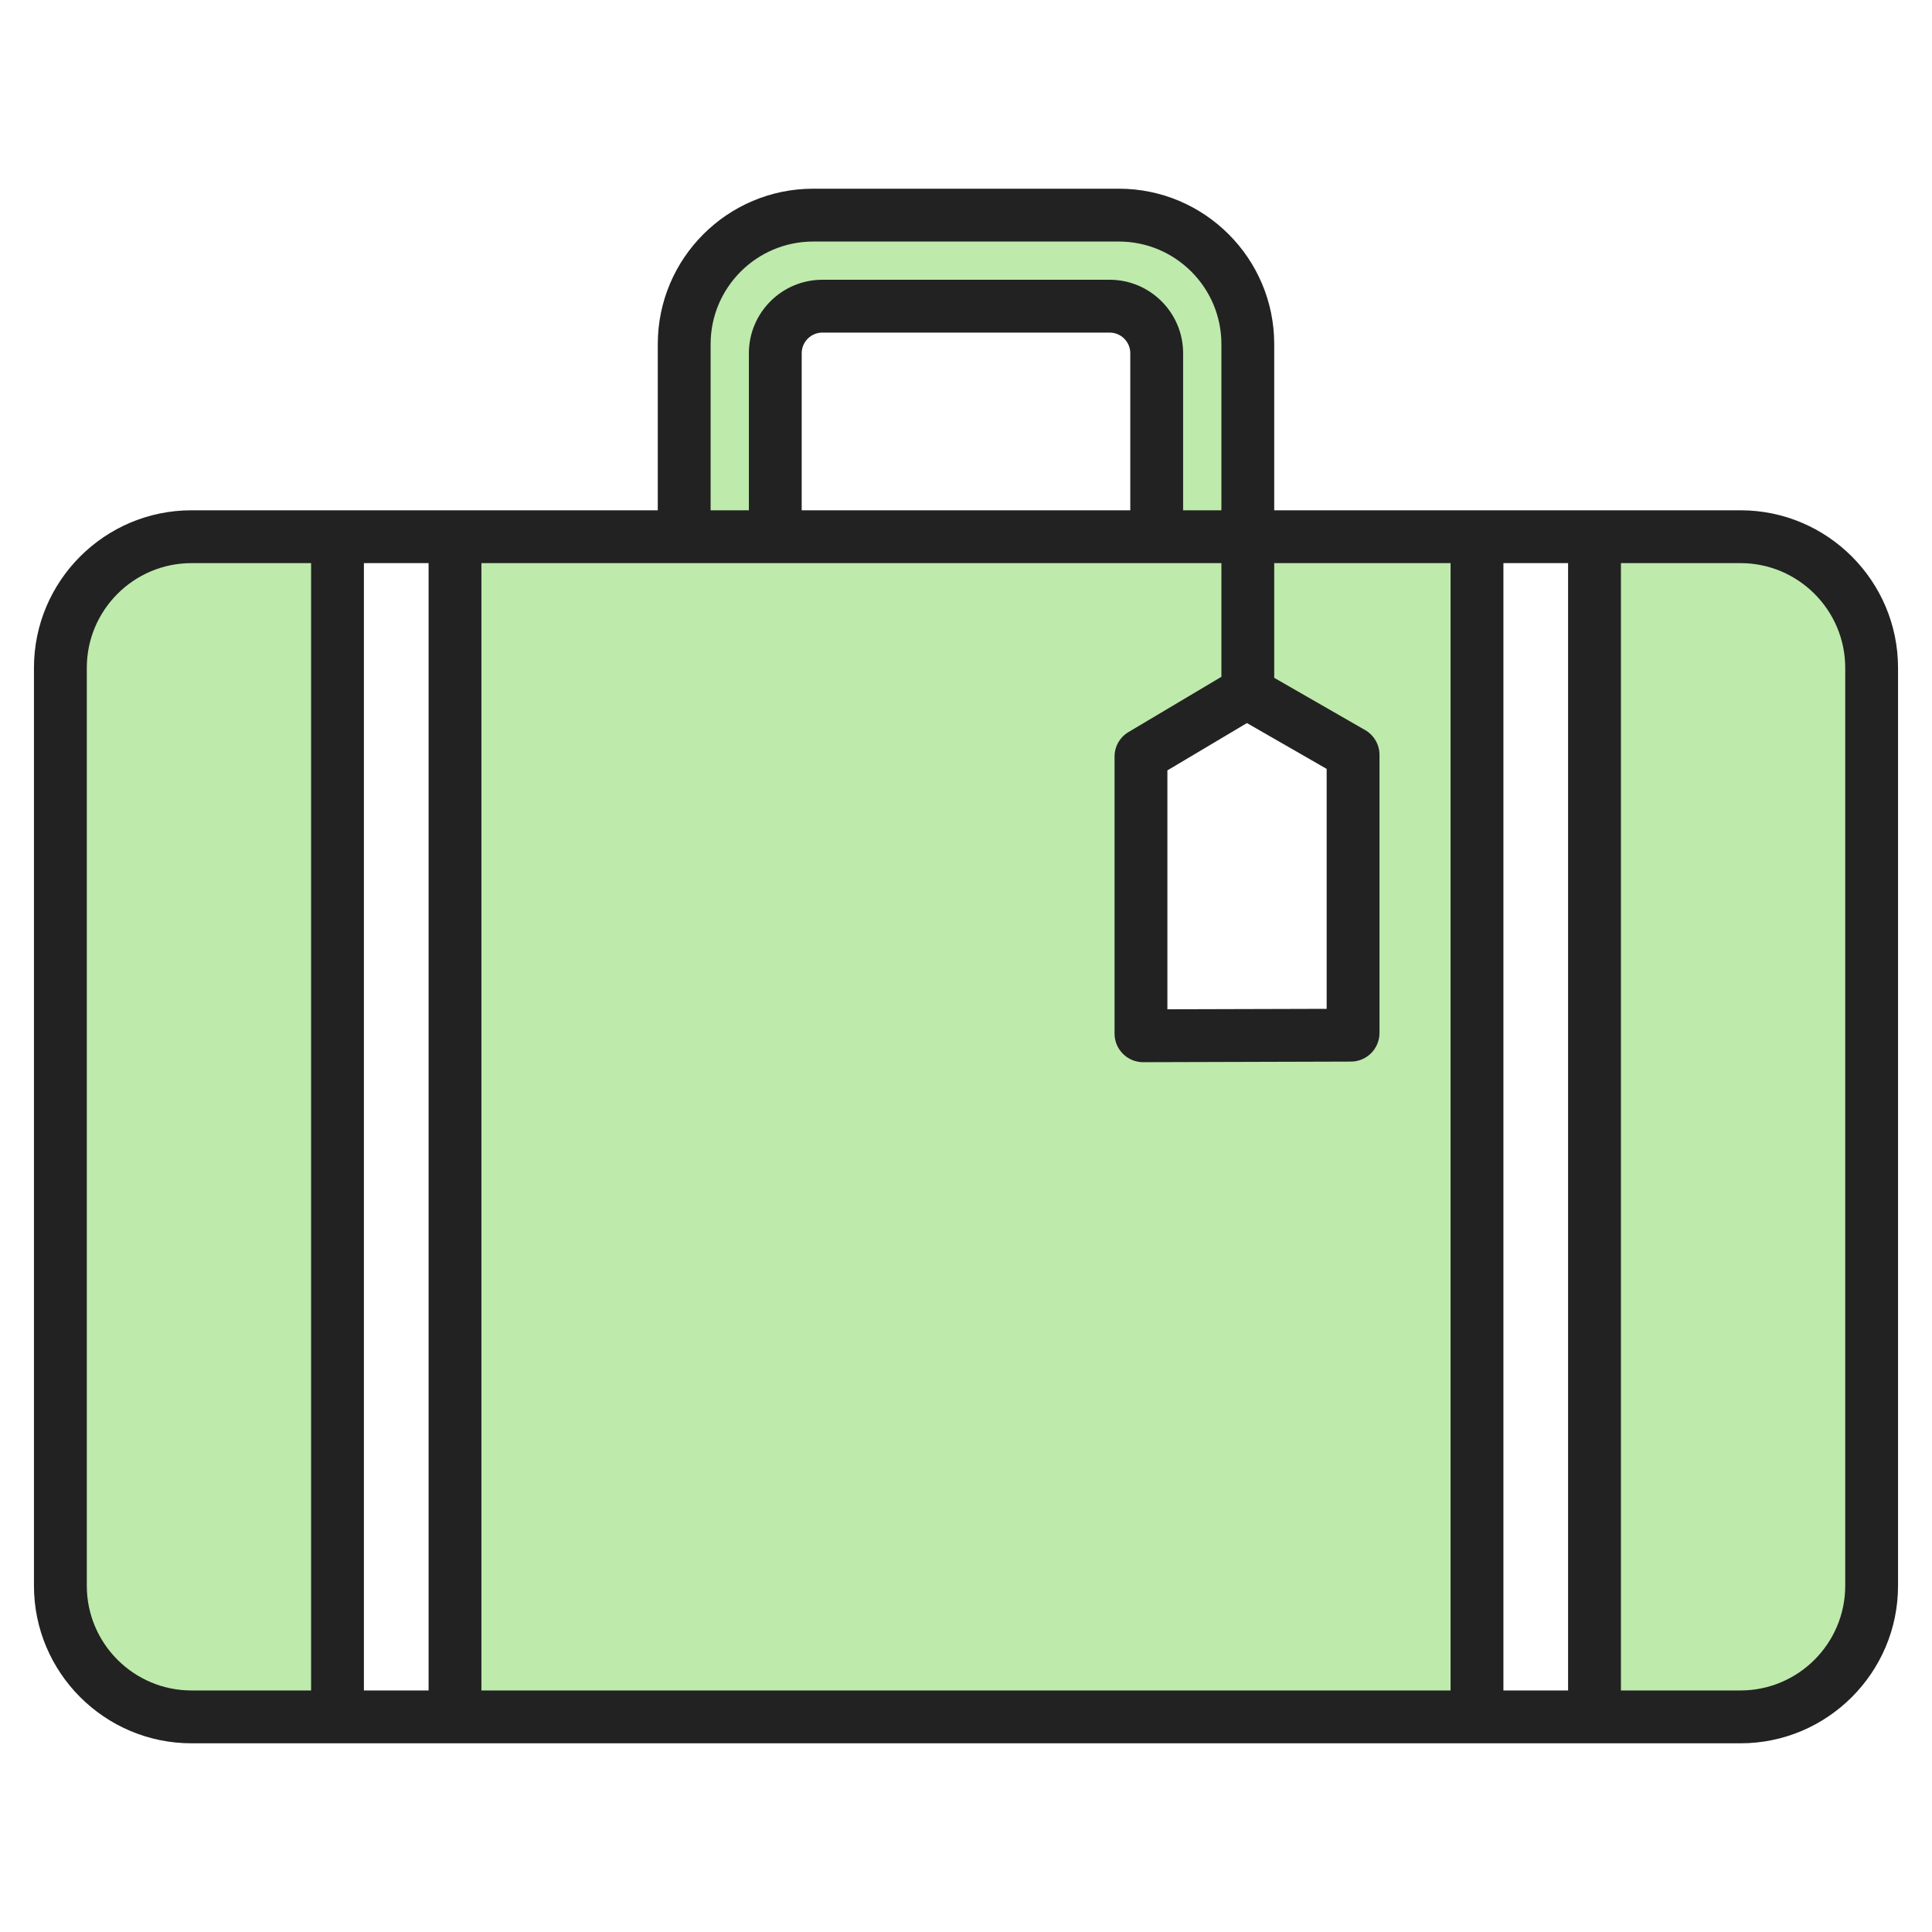
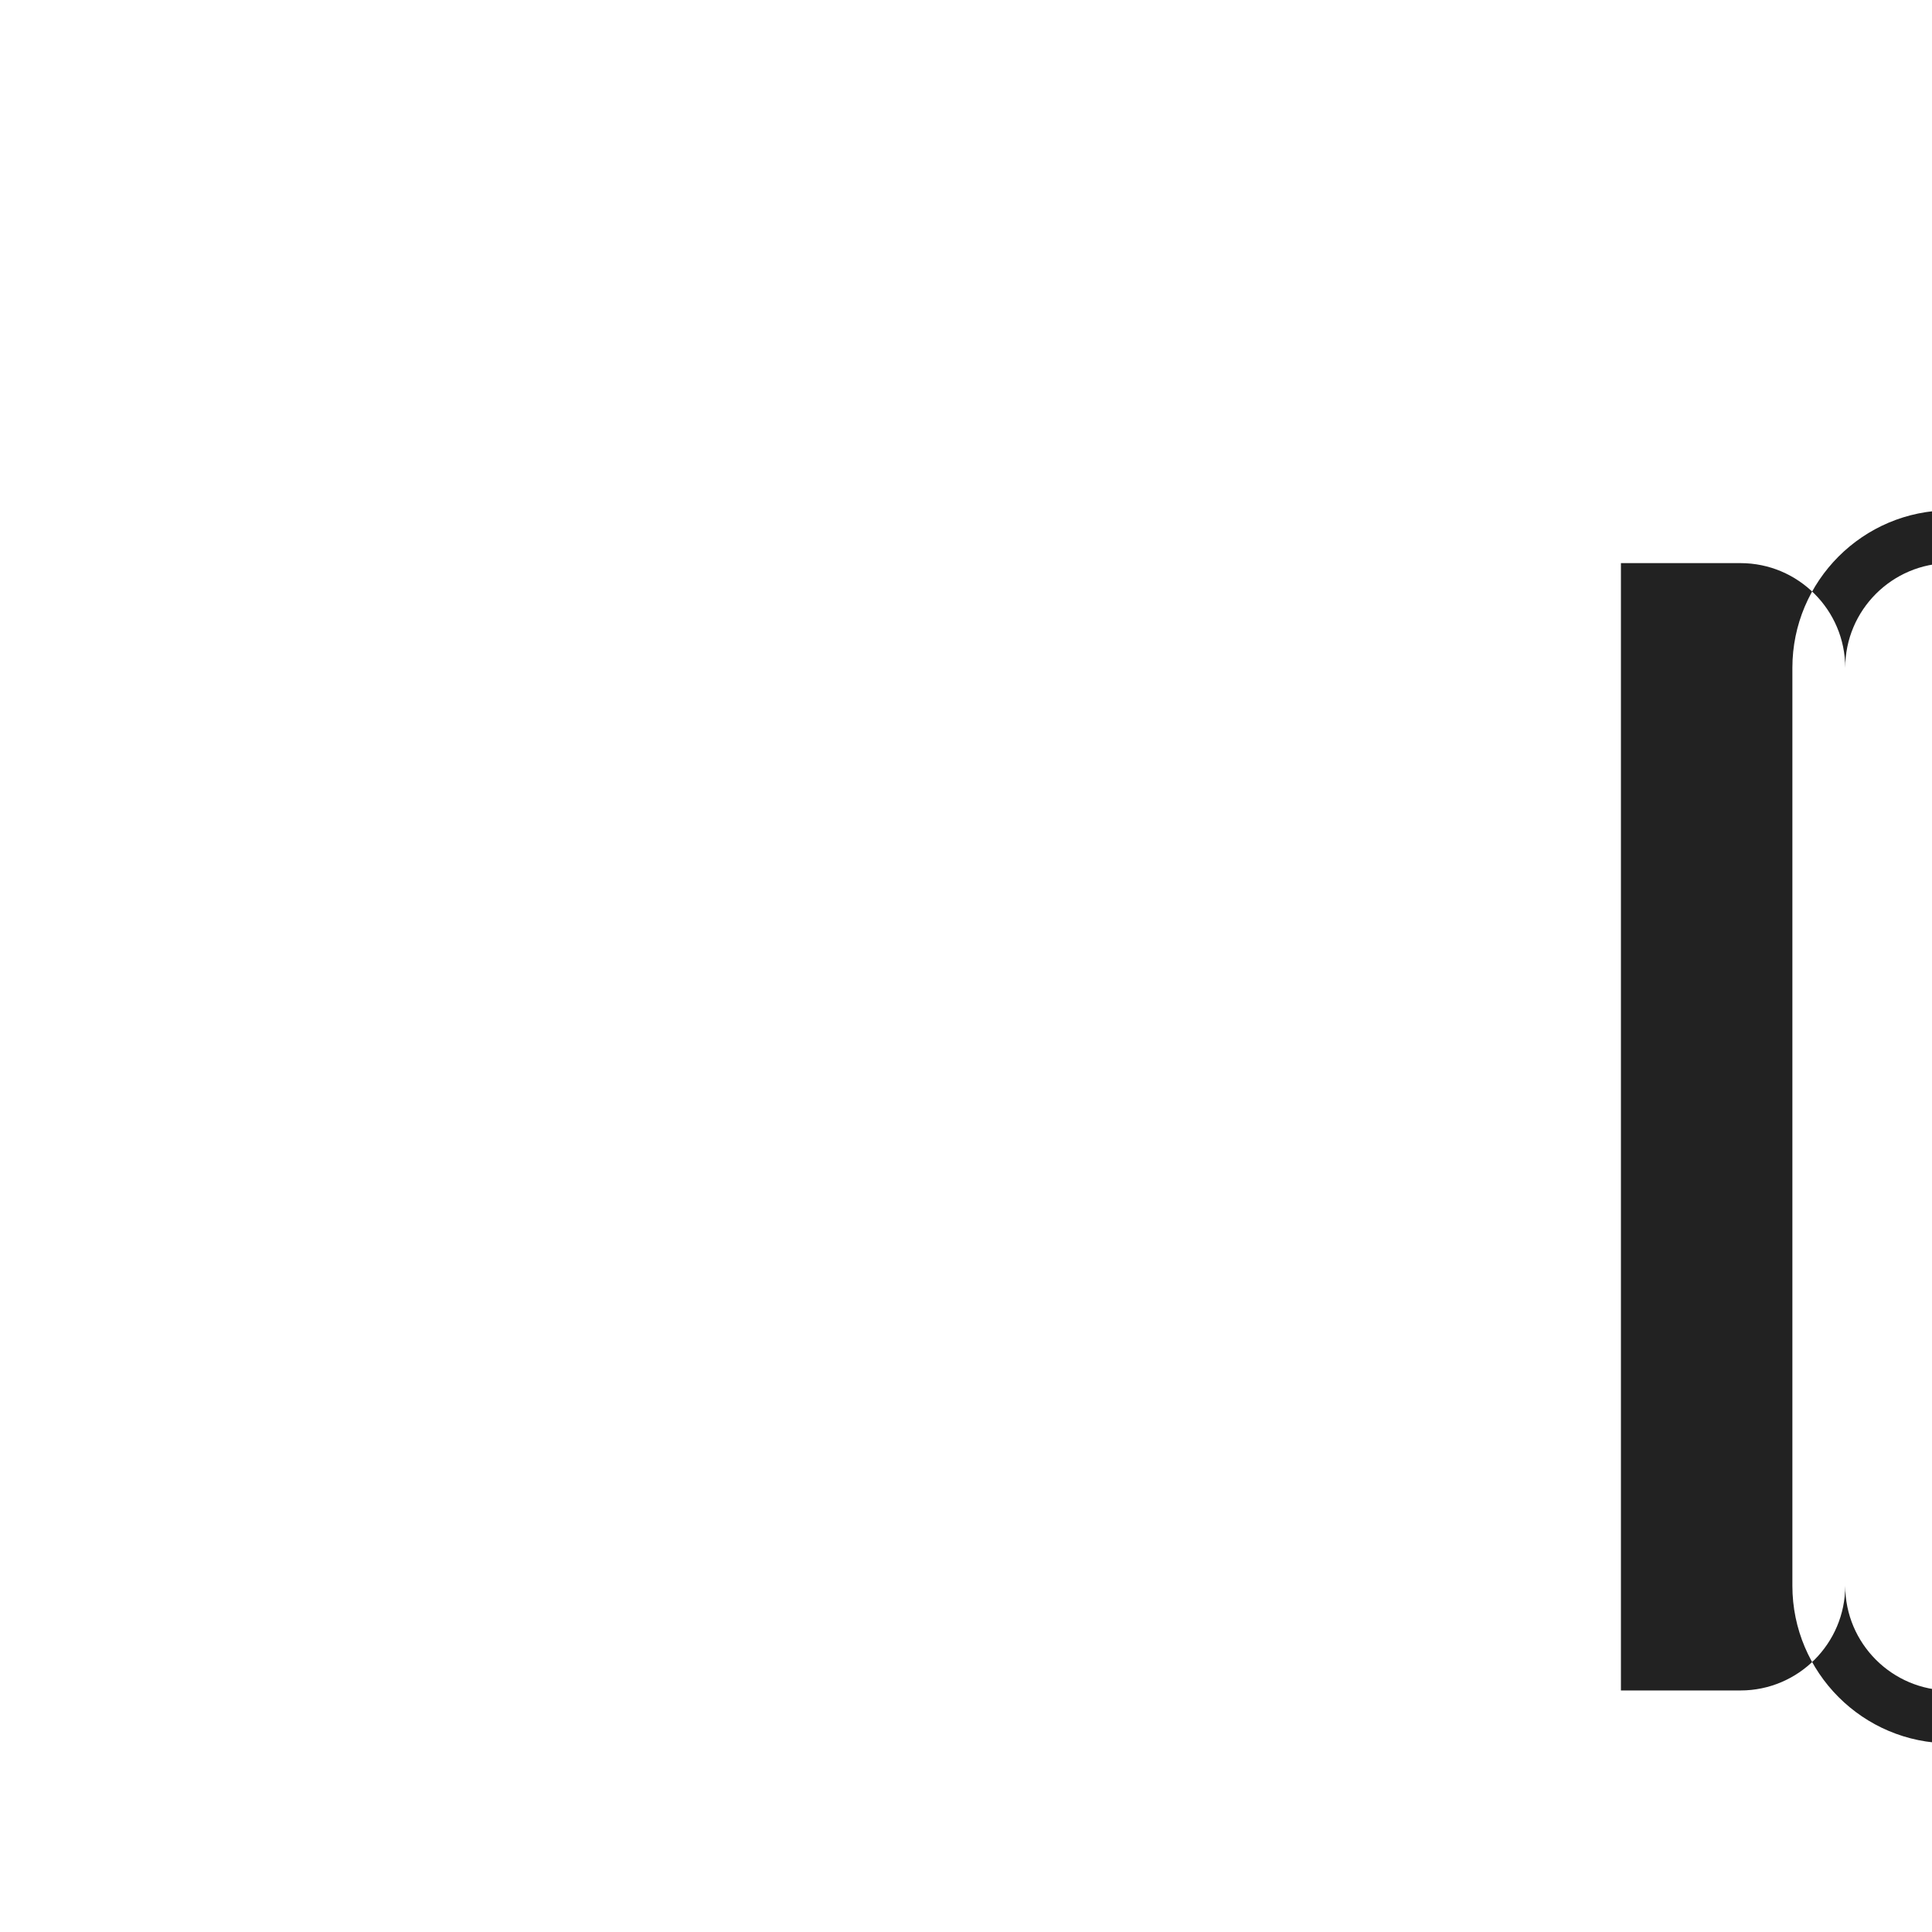
<svg xmlns="http://www.w3.org/2000/svg" id="Layer_1" enable-background="new 0 0 512 512" height="50" viewBox="0 0 512 512" width="50">
  <g clip-rule="evenodd" fill-rule="evenodd">
-     <path d="m325.684 137.231h-14.144v-43.609c0-9.636-7.83-17.483-17.469-17.483h-76.139c-9.639 0-17.473 7.847-17.473 17.483v43.609h-14.139v-46.051c0-16.084 13.086-29.17 29.17-29.17h81.022c16.084 0 29.17 13.086 29.17 29.17v46.051zm0 10.002v33.262l-25.588 15.223c-1.717 1.021-2.725 2.796-2.725 4.793v73.4c0 1.503.578 2.891 1.642 3.952 1.054 1.05 2.45 1.628 3.958 1.628l55.044-.16c3.069-.009 5.567-2.51 5.567-5.58v-73.711c0-1.991-1.082-3.843-2.807-4.834l-25.092-14.418v-33.555h50.738v302.757h-260.839v-302.757zm-241.241 302.757h-33.692c-16.404 0-29.749-13.345-29.749-29.749v-243.259c0-16.404 13.345-29.749 29.749-29.749h33.692zm343.118-302.757h33.687c16.403 0 29.754 13.344 29.754 29.749v243.259c0 16.405-13.35 29.749-29.754 29.749h-33.687z" fill="#beeaac" />
-     <path d="m489.003 420.241c0 15.3-12.454 27.749-27.754 27.749h-31.687v-298.757h31.687c15.3 0 27.754 12.449 27.754 27.749zm-466.001 0v-243.259c0-15.3 12.449-27.749 27.749-27.749h31.692v298.757h-31.692c-15.3 0-27.749-12.449-27.749-27.749zm165.319-329.061c0-14.98 12.19-27.17 27.17-27.17h81.022c14.98 0 27.17 12.19 27.17 27.17v44.052h-10.143v-41.61c0-10.741-8.728-19.483-19.469-19.483h-76.139c-10.741 0-19.473 8.742-19.473 19.483v41.609h-10.139v-44.051zm210.099 58.053h17.14v298.757h-17.14zm-67.971 42.386 21.129 12.143v63.591l-42.207.118v-63.308zm-30.911-56.388v-41.609c0-3.021-2.446-5.481-5.467-5.481h-76.139c-3.02 0-5.472 2.461-5.472 5.481v41.609zm-185.958 312.759h-17.14v-298.757h17.14zm14.001-298.757v298.757h256.837v-298.757h-46.738v30.398l24.089 13.842c2.352 1.35 3.811 3.867 3.811 6.568v73.711c0 4.169-3.387 7.57-7.561 7.58l-55.047.16s-.014 0-.024 0c-2.018 0-3.919-.791-5.349-2.211-1.44-1.44-2.23-3.336-2.23-5.368v-73.4c0-2.701 1.379-5.128 3.703-6.512l24.611-14.641v-30.125h-196.102zm333.667-14.002h-123.567v-44.051c0-22.701-18.471-41.172-41.167-41.172h-81.022c-22.701 0-41.172 18.471-41.172 41.172v44.052h-123.569c-23.021 0-41.751 18.73-41.751 41.751v243.259c0 23.021 18.73 41.751 41.751 41.751h410.497c23.021 0 41.751-18.73 41.751-41.751v-243.26c0-23.021-18.729-41.751-41.751-41.751z" fill="#222" />
+     <path d="m489.003 420.241c0 15.3-12.454 27.749-27.754 27.749h-31.687v-298.757h31.687c15.3 0 27.754 12.449 27.754 27.749zv-243.259c0-15.3 12.449-27.749 27.749-27.749h31.692v298.757h-31.692c-15.3 0-27.749-12.449-27.749-27.749zm165.319-329.061c0-14.98 12.19-27.17 27.17-27.17h81.022c14.98 0 27.17 12.19 27.17 27.17v44.052h-10.143v-41.61c0-10.741-8.728-19.483-19.469-19.483h-76.139c-10.741 0-19.473 8.742-19.473 19.483v41.609h-10.139v-44.051zm210.099 58.053h17.14v298.757h-17.14zm-67.971 42.386 21.129 12.143v63.591l-42.207.118v-63.308zm-30.911-56.388v-41.609c0-3.021-2.446-5.481-5.467-5.481h-76.139c-3.02 0-5.472 2.461-5.472 5.481v41.609zm-185.958 312.759h-17.14v-298.757h17.14zm14.001-298.757v298.757h256.837v-298.757h-46.738v30.398l24.089 13.842c2.352 1.35 3.811 3.867 3.811 6.568v73.711c0 4.169-3.387 7.57-7.561 7.58l-55.047.16s-.014 0-.024 0c-2.018 0-3.919-.791-5.349-2.211-1.44-1.44-2.23-3.336-2.23-5.368v-73.4c0-2.701 1.379-5.128 3.703-6.512l24.611-14.641v-30.125h-196.102zm333.667-14.002h-123.567v-44.051c0-22.701-18.471-41.172-41.167-41.172h-81.022c-22.701 0-41.172 18.471-41.172 41.172v44.052h-123.569c-23.021 0-41.751 18.73-41.751 41.751v243.259c0 23.021 18.73 41.751 41.751 41.751h410.497c23.021 0 41.751-18.73 41.751-41.751v-243.26c0-23.021-18.729-41.751-41.751-41.751z" fill="#222" />
  </g>
</svg>